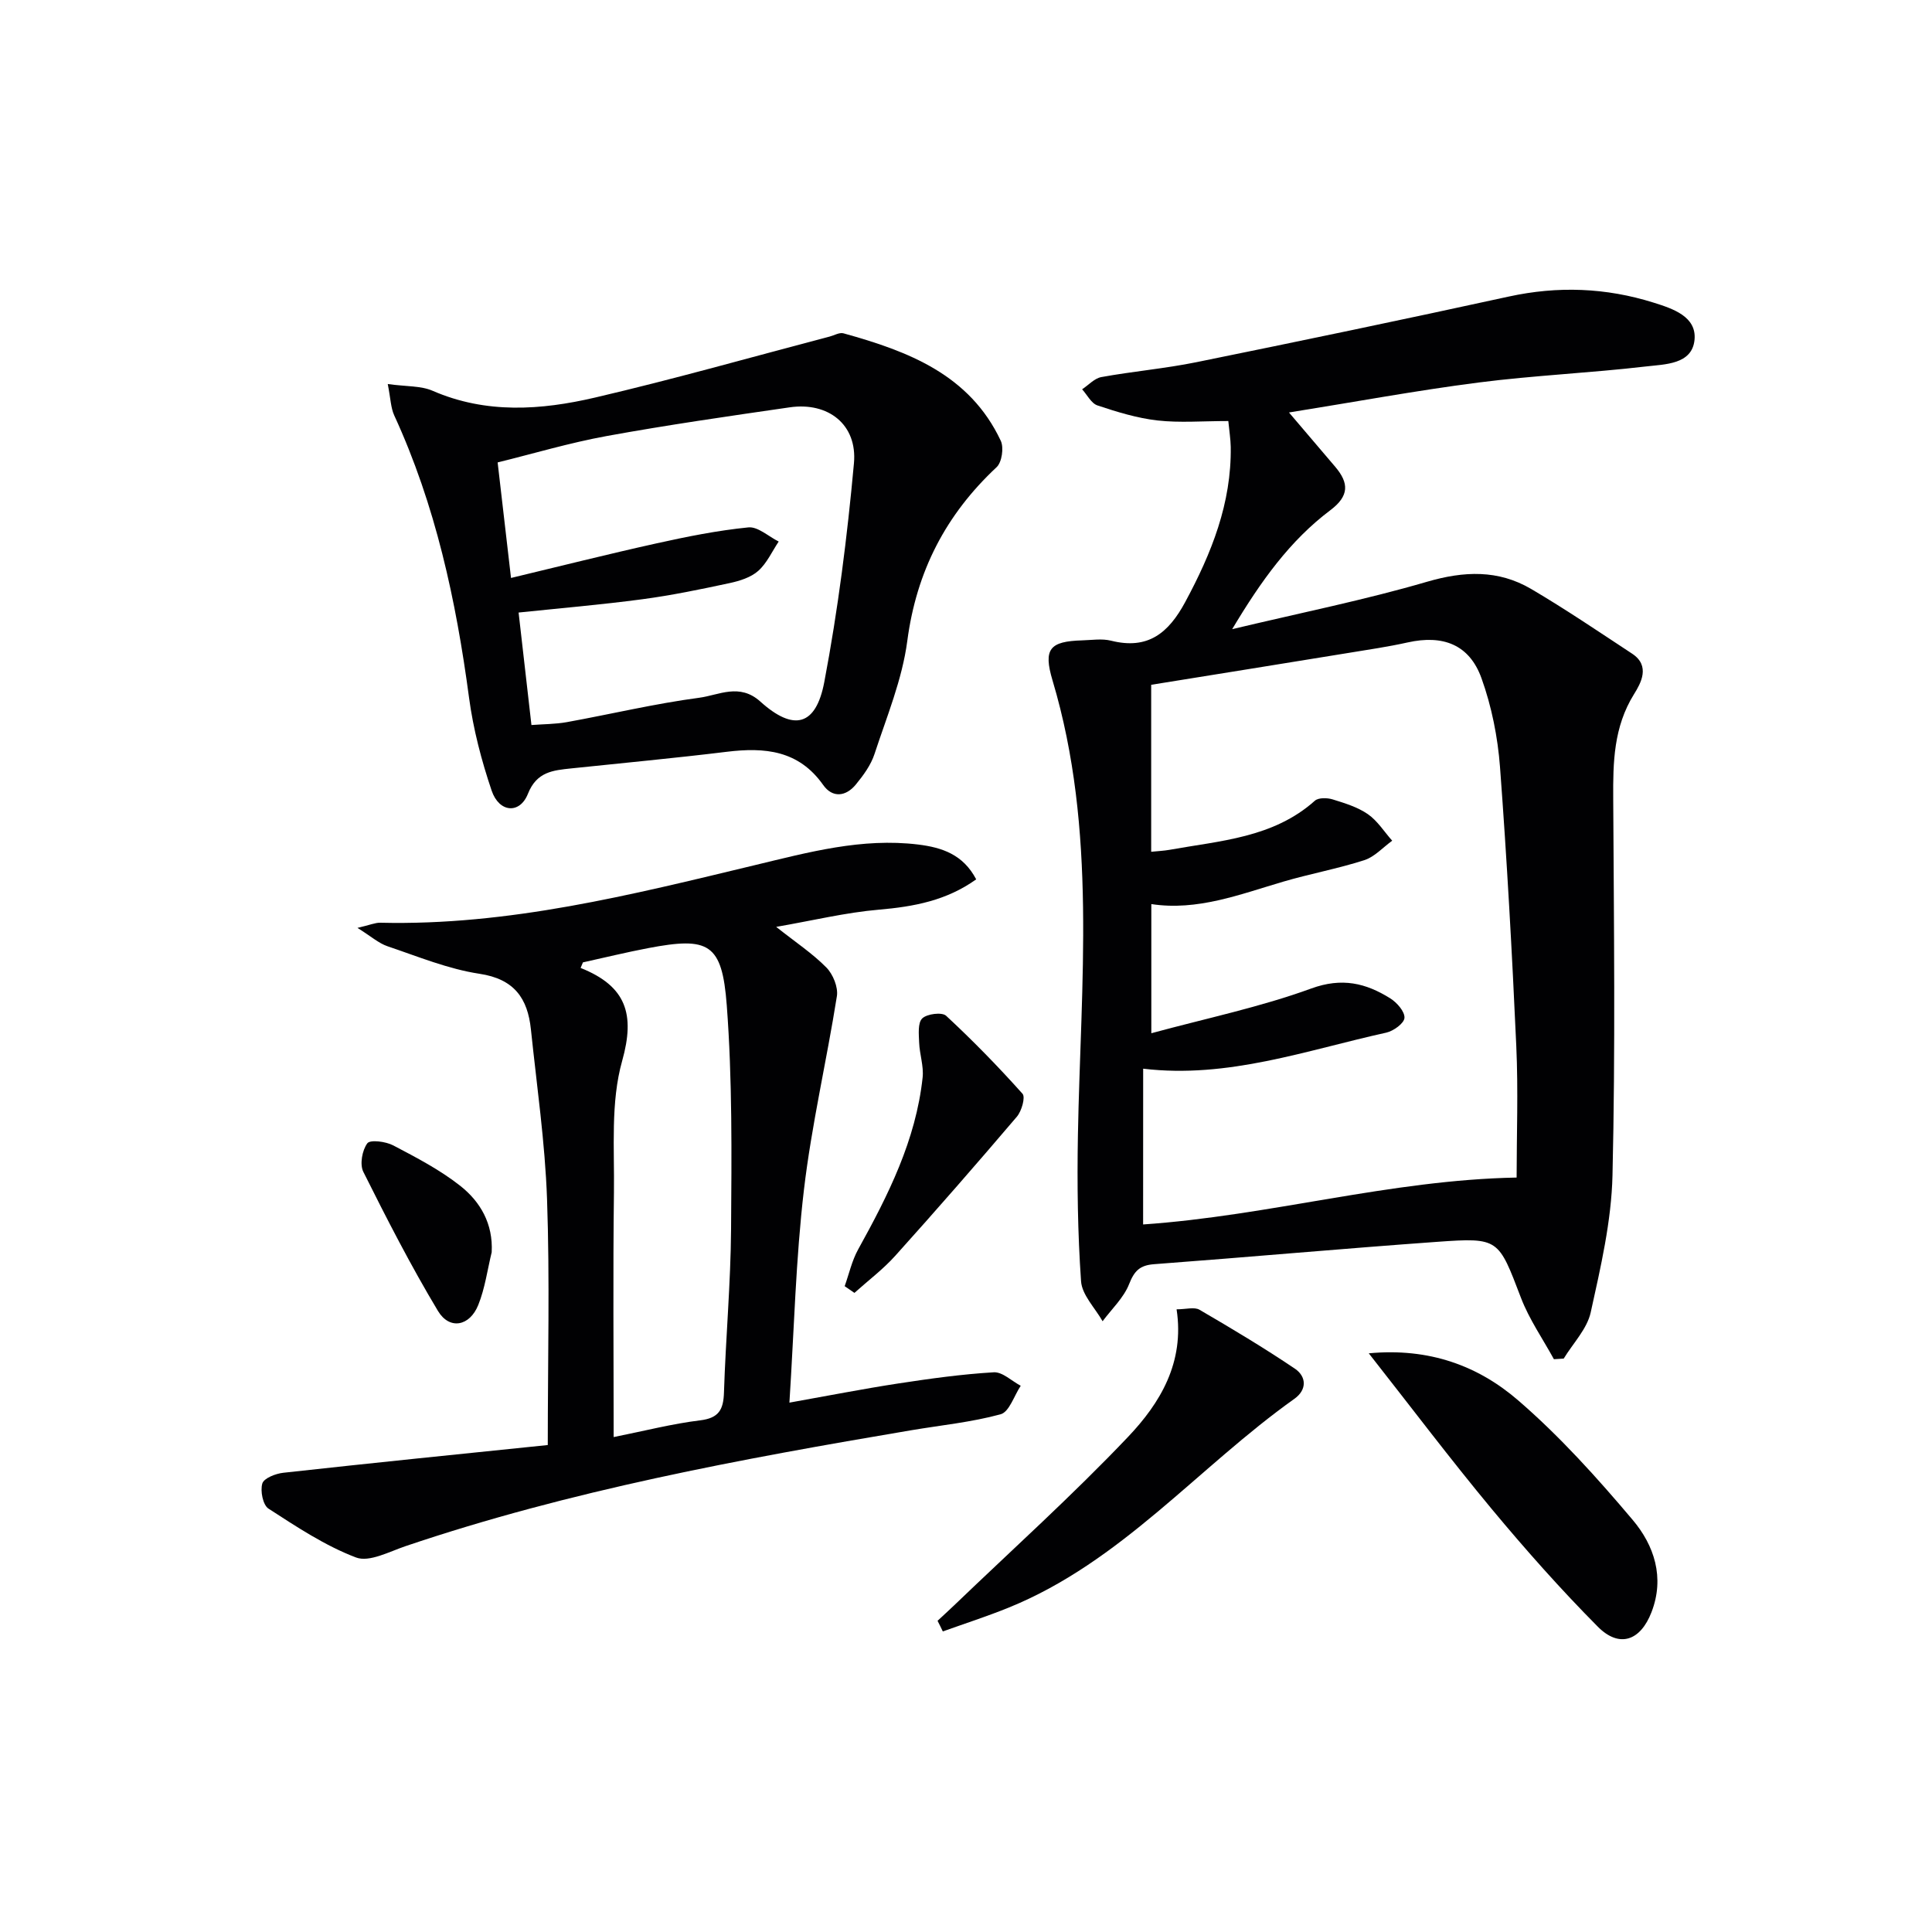
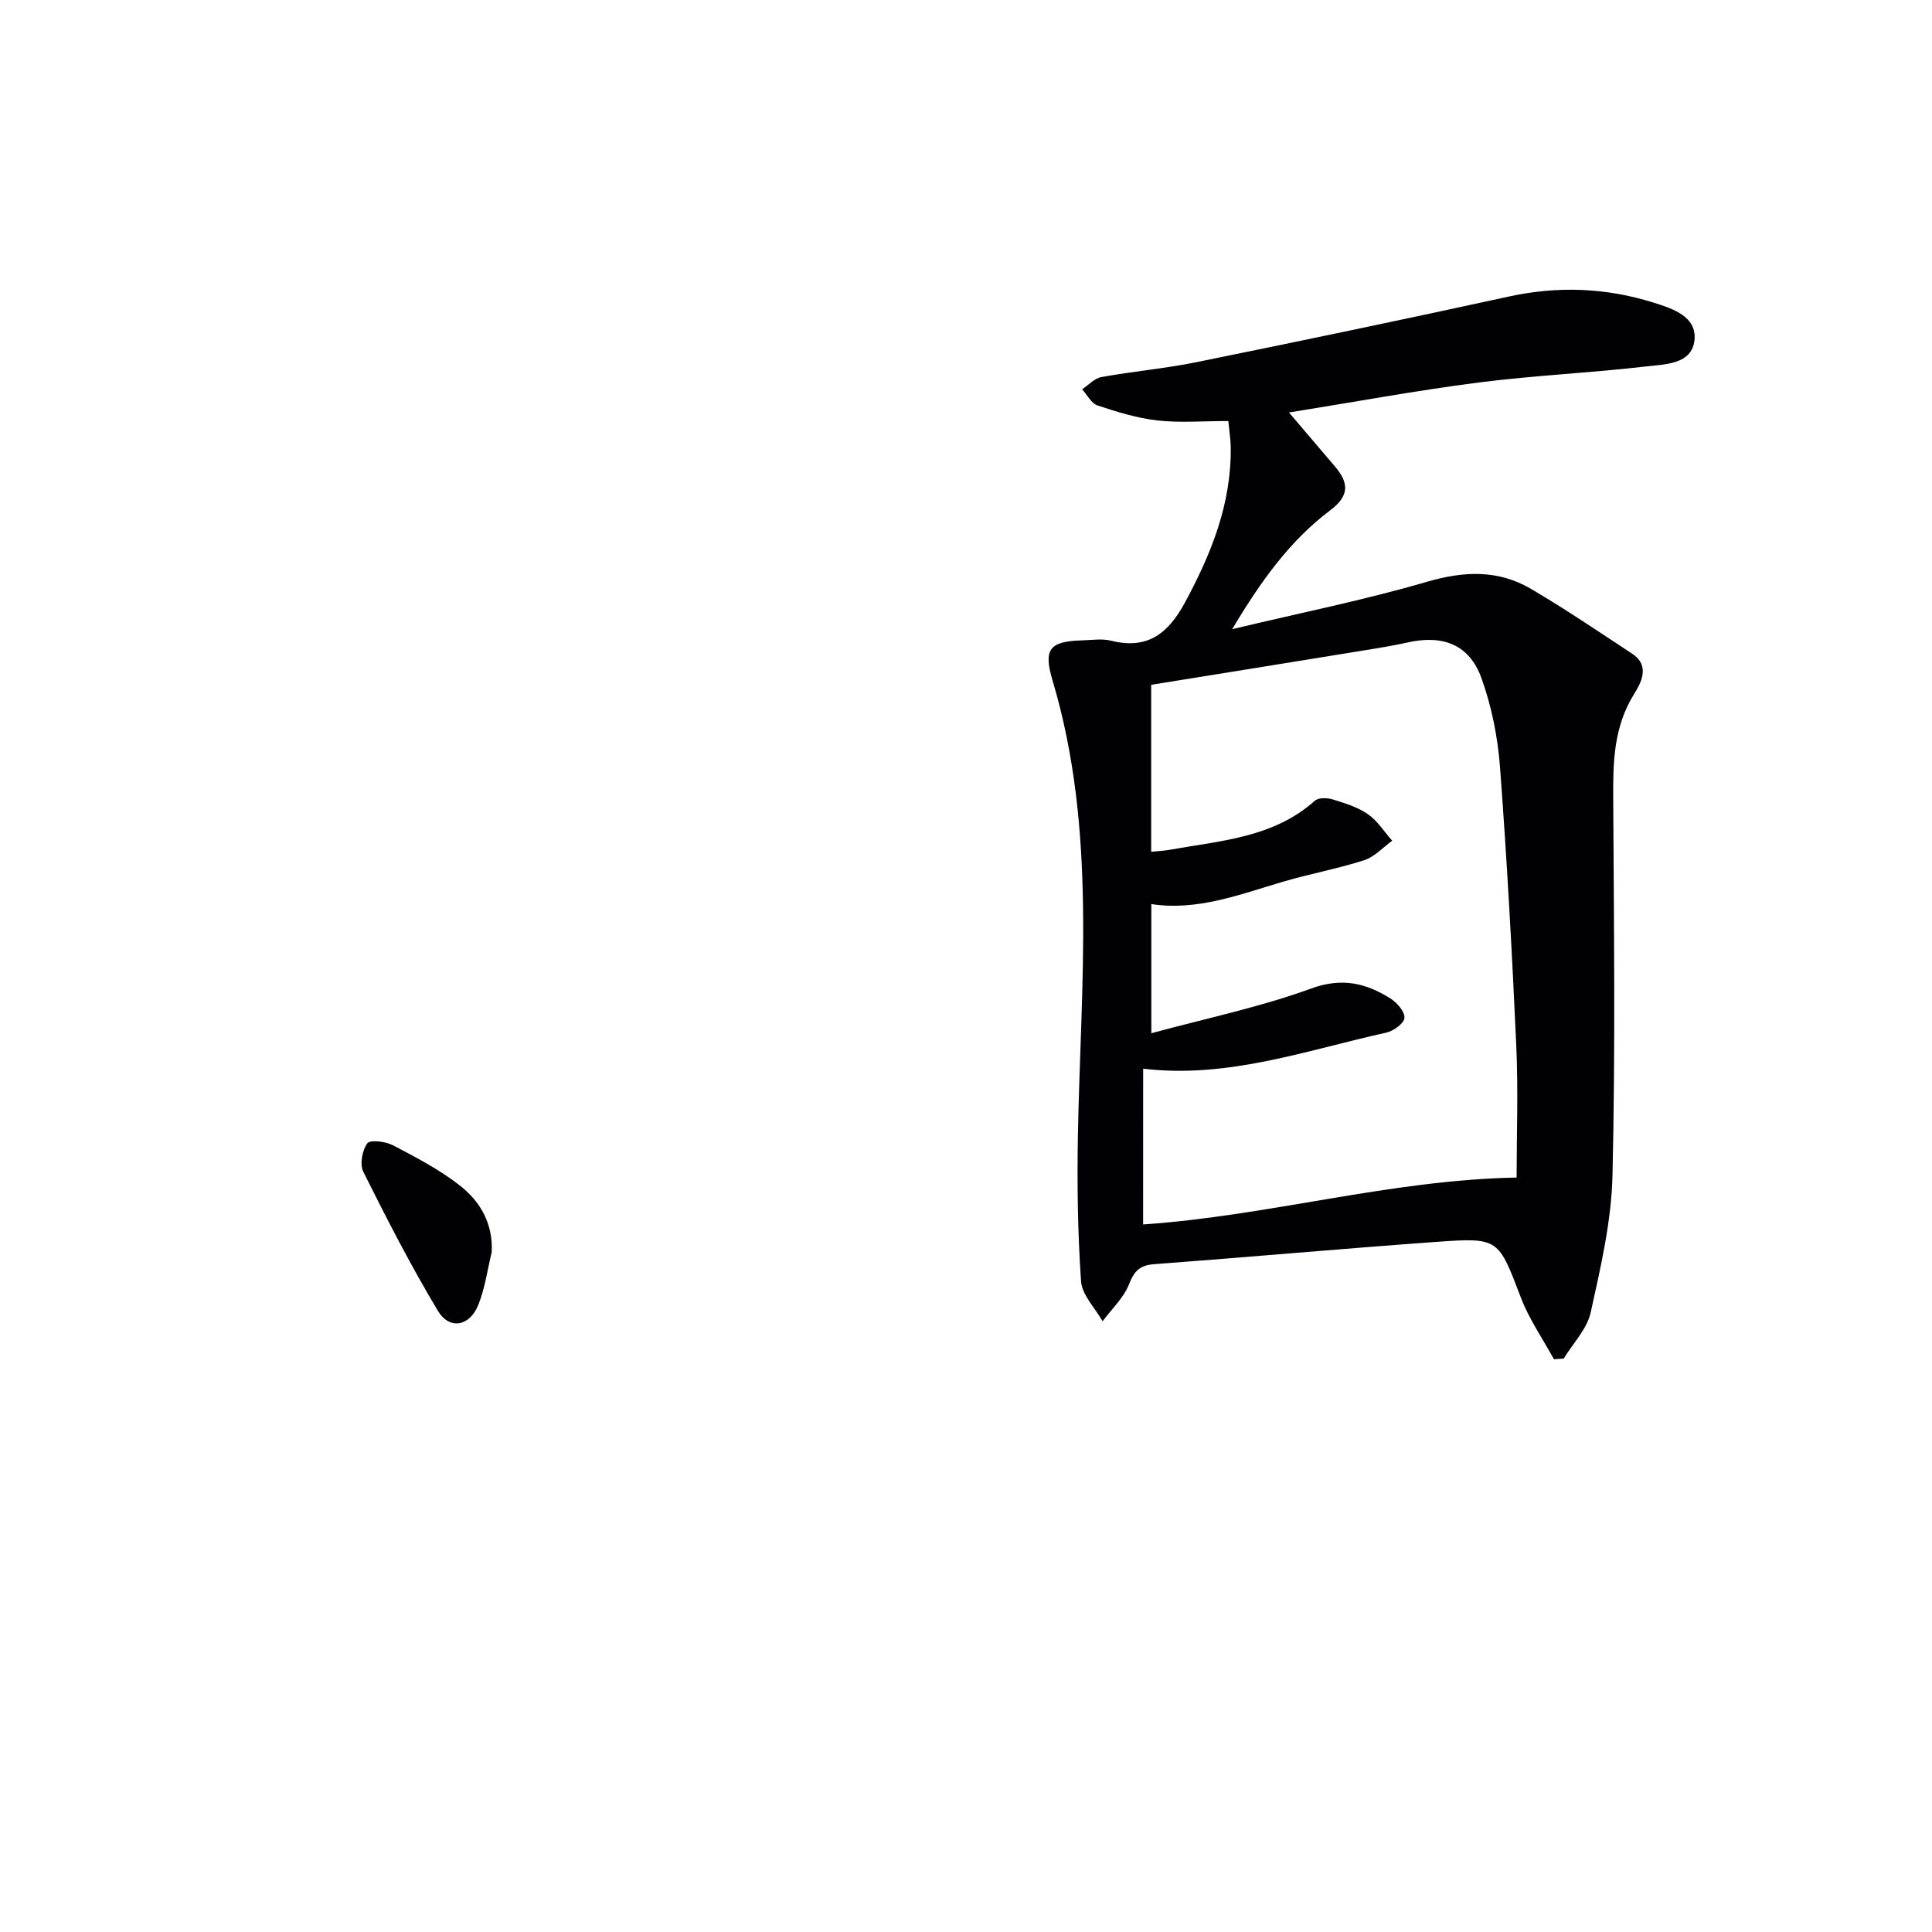
<svg xmlns="http://www.w3.org/2000/svg" enable-background="new 0 0 400 400" viewBox="0 0 400 400">
  <g fill="#010103">
    <path d="m254.31 87.17c-5.37 0-10.07.4-14.67-.12-4.21-.48-8.38-1.76-12.42-3.11-1.29-.43-2.13-2.19-3.18-3.34 1.32-.87 2.55-2.27 3.98-2.53 6.53-1.19 13.17-1.76 19.67-3.08 21.59-4.39 43.16-8.89 64.68-13.59 10.17-2.22 20.12-1.84 29.97 1.25 3.99 1.25 8.99 2.88 8.49 7.75-.53 5.08-6.15 5.01-10.04 5.47-11.54 1.35-23.18 1.85-34.7 3.33-12.78 1.64-25.47 4-39.22 6.2 3.7 4.35 6.64 7.79 9.57 11.24 2.85 3.36 2.95 6.02-1.03 9.01-8.3 6.25-14.29 14.55-20.3 24.61 14.35-3.42 27.5-6.06 40.33-9.81 7.68-2.24 14.75-2.52 21.57 1.49 7.13 4.19 13.99 8.85 20.91 13.4 3.83 2.52 1.79 6.13.38 8.39-4.22 6.8-4.35 14.07-4.3 21.64.14 25.99.46 51.98-.15 77.96-.22 9.51-2.45 19.04-4.51 28.39-.76 3.43-3.66 6.39-5.59 9.56-.68.04-1.35.09-2.03.13-2.31-4.23-5.12-8.26-6.82-12.71-4.69-12.24-4.52-12.51-17.37-11.59-19.55 1.4-39.07 3.17-58.61 4.63-2.93.22-4.08 1.39-5.15 4.12-1.12 2.84-3.6 5.15-5.49 7.69-1.56-2.76-4.26-5.43-4.46-8.28-.7-10.04-.83-20.15-.65-30.22.57-31.52 4.01-63.17-5.25-94.16-1.96-6.56-.59-8.11 6.14-8.31 2-.06 4.1-.4 5.98.07 7.62 1.91 11.88-1.56 15.36-8.03 5.44-10.1 9.58-20.43 9.41-32.1-.03-1.59-.29-3.2-.5-5.35zm-17.64 166.34c26.22-1.81 51.12-9.22 77.33-9.71 0-8.72.35-18-.07-27.25-.87-19.26-1.93-38.52-3.37-57.75-.47-6.2-1.73-12.53-3.83-18.37-2.51-6.99-7.98-9.05-15.29-7.42-4.05.9-8.16 1.5-12.25 2.17-13.69 2.23-27.38 4.43-40.85 6.6v34.57c1.49-.15 2.64-.2 3.77-.4 10.53-1.9 21.5-2.47 30.12-10.17.74-.66 2.55-.62 3.66-.28 2.52.78 5.18 1.59 7.31 3.06 1.99 1.38 3.38 3.63 5.04 5.5-1.91 1.38-3.64 3.34-5.78 4.03-5.5 1.77-11.24 2.82-16.79 4.45-8.98 2.64-17.78 6.1-27.3 4.64v26.74c11.49-3.12 22.58-5.42 33.1-9.26 6.37-2.32 11.3-1.13 16.37 2.04 1.37.86 3.02 2.73 2.94 4.04-.07 1.13-2.28 2.73-3.78 3.06-16.55 3.65-32.78 9.56-50.32 7.46-.01 10.7-.01 21.31-.01 32.25z" />
-     <path d="m113.41 299.18c0-17.66.43-34.29-.15-50.88-.41-11.75-2.12-23.45-3.34-35.17-.67-6.43-3.44-10.44-10.65-11.52-6.48-.98-12.74-3.57-19.02-5.69-1.85-.62-3.43-2.06-6.24-3.81 2.58-.6 3.65-1.09 4.71-1.07 26.55.64 52.02-5.78 77.52-11.91 11.15-2.68 22.2-5.7 33.85-4.28 4.95.61 9.32 2.06 12.02 7.21-6.17 4.41-12.95 5.66-20.17 6.28-6.86.59-13.62 2.24-21.24 3.56 4.04 3.2 7.52 5.5 10.39 8.41 1.37 1.39 2.47 4.08 2.18 5.93-2.12 13.41-5.25 26.68-6.83 40.15-1.68 14.29-2.02 28.74-3 44.01 7.98-1.42 15.24-2.85 22.55-3.97 6.55-1 13.15-1.92 19.75-2.31 1.8-.11 3.72 1.8 5.59 2.79-1.37 2.05-2.37 5.41-4.16 5.9-6.04 1.65-12.37 2.27-18.58 3.32-35.34 5.97-70.55 12.45-104.62 23.98-3.37 1.14-7.52 3.39-10.26 2.35-6.41-2.43-12.31-6.36-18.13-10.12-1.15-.75-1.73-3.67-1.27-5.2.33-1.1 2.76-2.05 4.35-2.22 18.46-2.04 36.94-3.91 54.75-5.74zm13.64-1.65c6.53-1.31 12.16-2.76 17.89-3.46 3.89-.47 4.84-2.21 4.95-5.78.36-11.28 1.39-22.55 1.47-33.83.11-15.44.27-30.93-.89-46.31-.97-12.88-3.73-14.24-16.28-11.85-4.52.86-9 1.96-13.5 2.95-.16.38-.32.76-.48 1.15 9.46 3.78 11.32 9.57 8.6 19.25-2.41 8.56-1.58 18.12-1.7 27.24-.21 16.6-.06 33.22-.06 50.64z" />
-     <path d="m80.28 79.51c3.87.54 6.85.34 9.27 1.39 11.09 4.83 22.46 4.02 33.65 1.41 16.29-3.8 32.4-8.38 48.58-12.63.95-.25 2.02-.9 2.85-.67 13.38 3.71 26.12 8.52 32.57 22.25.67 1.43.23 4.44-.86 5.46-10.52 9.83-16.6 21.57-18.5 36.01-1.05 7.96-4.25 15.65-6.78 23.37-.75 2.3-2.31 4.43-3.87 6.33-2.05 2.5-4.83 2.83-6.76.09-5.08-7.2-12.1-7.83-19.96-6.87-10.72 1.31-21.47 2.31-32.2 3.44-3.76.4-7.15.67-8.97 5.26-1.68 4.25-5.96 3.91-7.51-.66-2.11-6.24-3.81-12.73-4.68-19.24-2.69-20.16-6.93-39.85-15.49-58.45-.72-1.57-.74-3.45-1.34-6.49zm25.52 40.15c10.11-2.42 20.05-4.93 30.07-7.15 6.3-1.4 12.67-2.68 19.07-3.32 1.97-.2 4.18 1.89 6.28 2.93-1.38 2.06-2.44 4.48-4.24 6.08-1.52 1.35-3.82 2.07-5.9 2.52-6 1.29-12.03 2.54-18.11 3.35-8.51 1.13-17.07 1.86-25.6 2.75.89 7.79 1.75 15.32 2.66 23.29 2.43-.19 4.92-.17 7.33-.6 9.15-1.66 18.22-3.83 27.42-5.05 4.06-.54 8.33-3.1 12.65.8 6.88 6.2 11.5 5.08 13.23-4.05 2.84-14.95 4.76-30.13 6.14-45.3.73-8.02-5.34-12.72-13.27-11.58-12.65 1.83-25.32 3.65-37.89 5.94-7.74 1.41-15.32 3.68-22.61 5.47.96 8.36 1.82 15.75 2.77 23.92z" />
-     <path d="m283.39 280.19c12.57-1.19 22.7 2.63 30.94 9.75 8.61 7.43 16.34 16.02 23.7 24.74 4.45 5.27 6.67 11.91 3.9 19.09-2.29 5.95-6.66 7.5-11.11 3.03-7.71-7.77-15-15.99-22-24.41-8.49-10.22-16.5-20.84-25.43-32.2z" />
-     <path d="m194.11 335.57c1.12-1.05 2.26-2.08 3.37-3.14 12.08-11.6 24.56-22.82 36.08-34.95 6.61-6.96 11.73-15.36 10.04-26.4 1.95 0 3.68-.53 4.74.09 6.68 3.89 13.33 7.87 19.74 12.19 2.4 1.62 2.57 4.35-.09 6.25-19.93 14.17-35.87 33.81-59.23 43.26-4.45 1.8-9.03 3.28-13.56 4.9-.35-.75-.72-1.47-1.09-2.2z" />
-     <path d="m174.88 266.29c.91-2.55 1.5-5.28 2.79-7.61 6.22-11.23 11.96-22.62 13.35-35.61.25-2.35-.63-4.8-.72-7.21-.07-1.72-.31-4.09.64-5.01.98-.95 4.09-1.34 4.94-.55 5.52 5.12 10.8 10.53 15.82 16.15.64.71-.18 3.59-1.17 4.75-8.27 9.71-16.66 19.33-25.19 28.81-2.53 2.81-5.61 5.12-8.44 7.67-.66-.47-1.34-.93-2.02-1.39z" />
    <path d="m101.8 259.26c-.89 3.65-1.39 7.47-2.78 10.92-1.78 4.43-5.96 5.21-8.35 1.23-5.6-9.33-10.58-19.05-15.45-28.8-.77-1.54-.24-4.46.83-5.9.6-.8 3.83-.38 5.38.44 4.8 2.52 9.7 5.07 13.92 8.41 4.11 3.27 6.76 7.81 6.45 13.7z" />
  </g>
</svg>